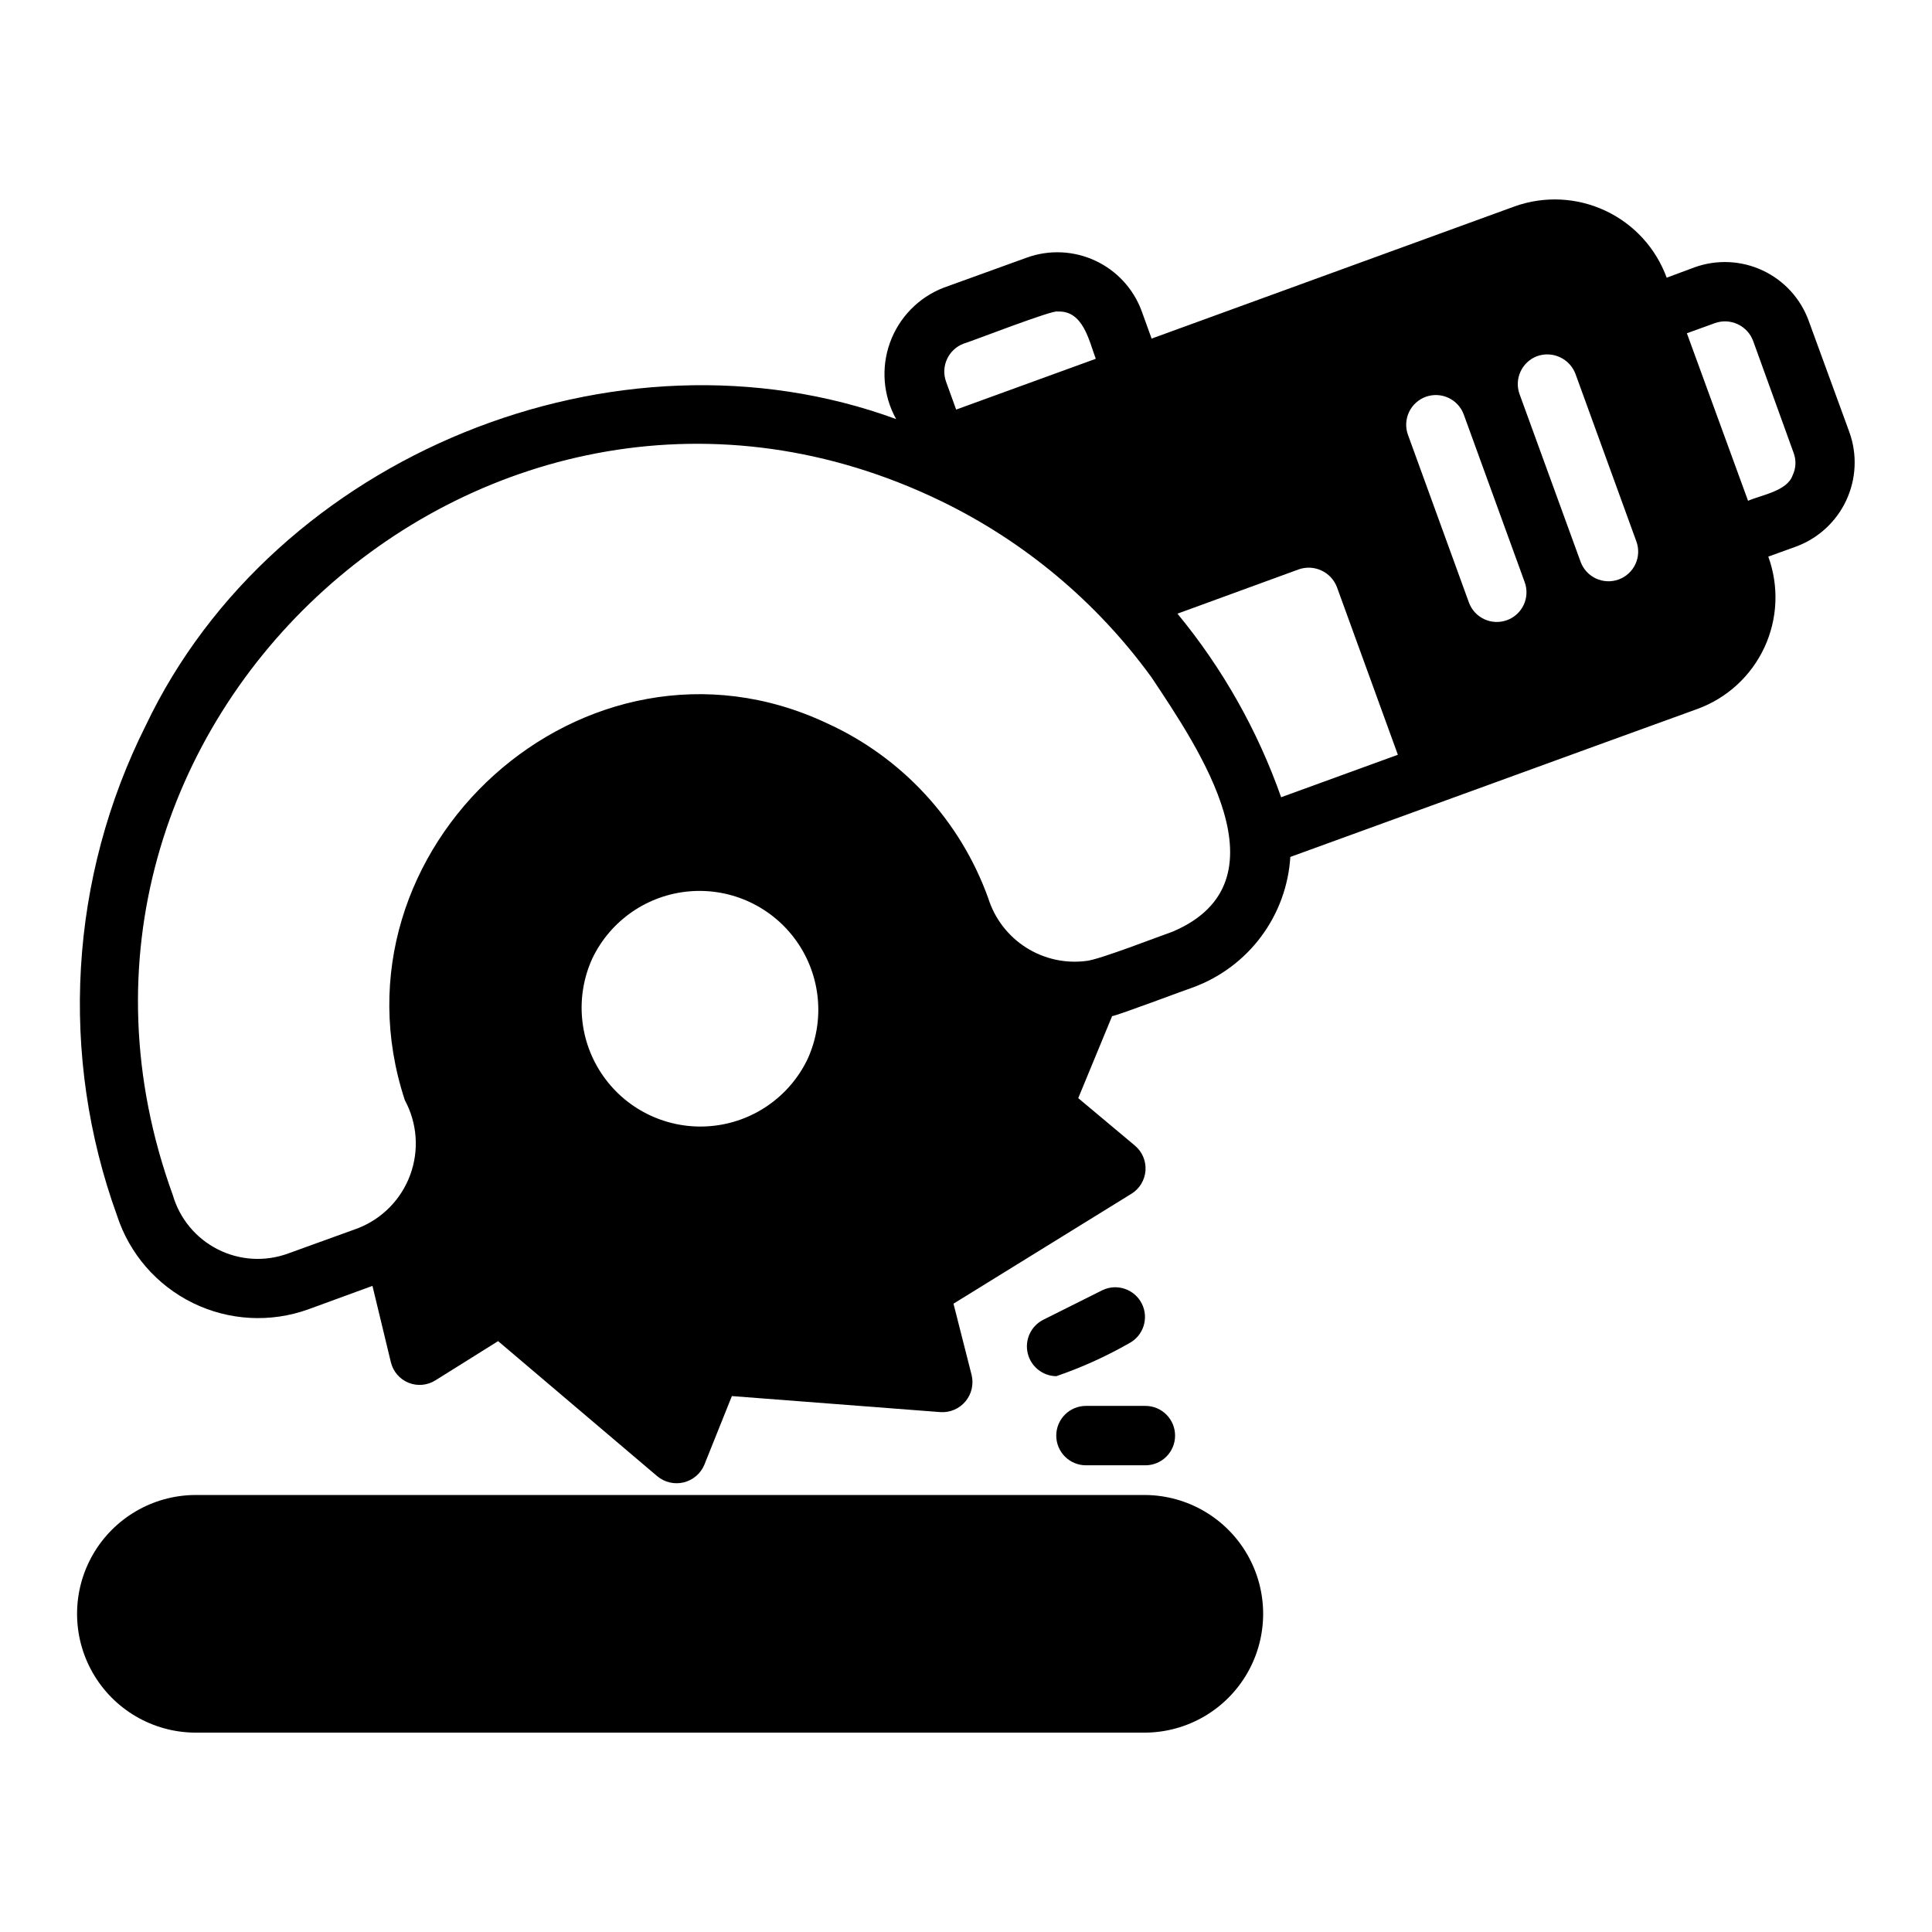
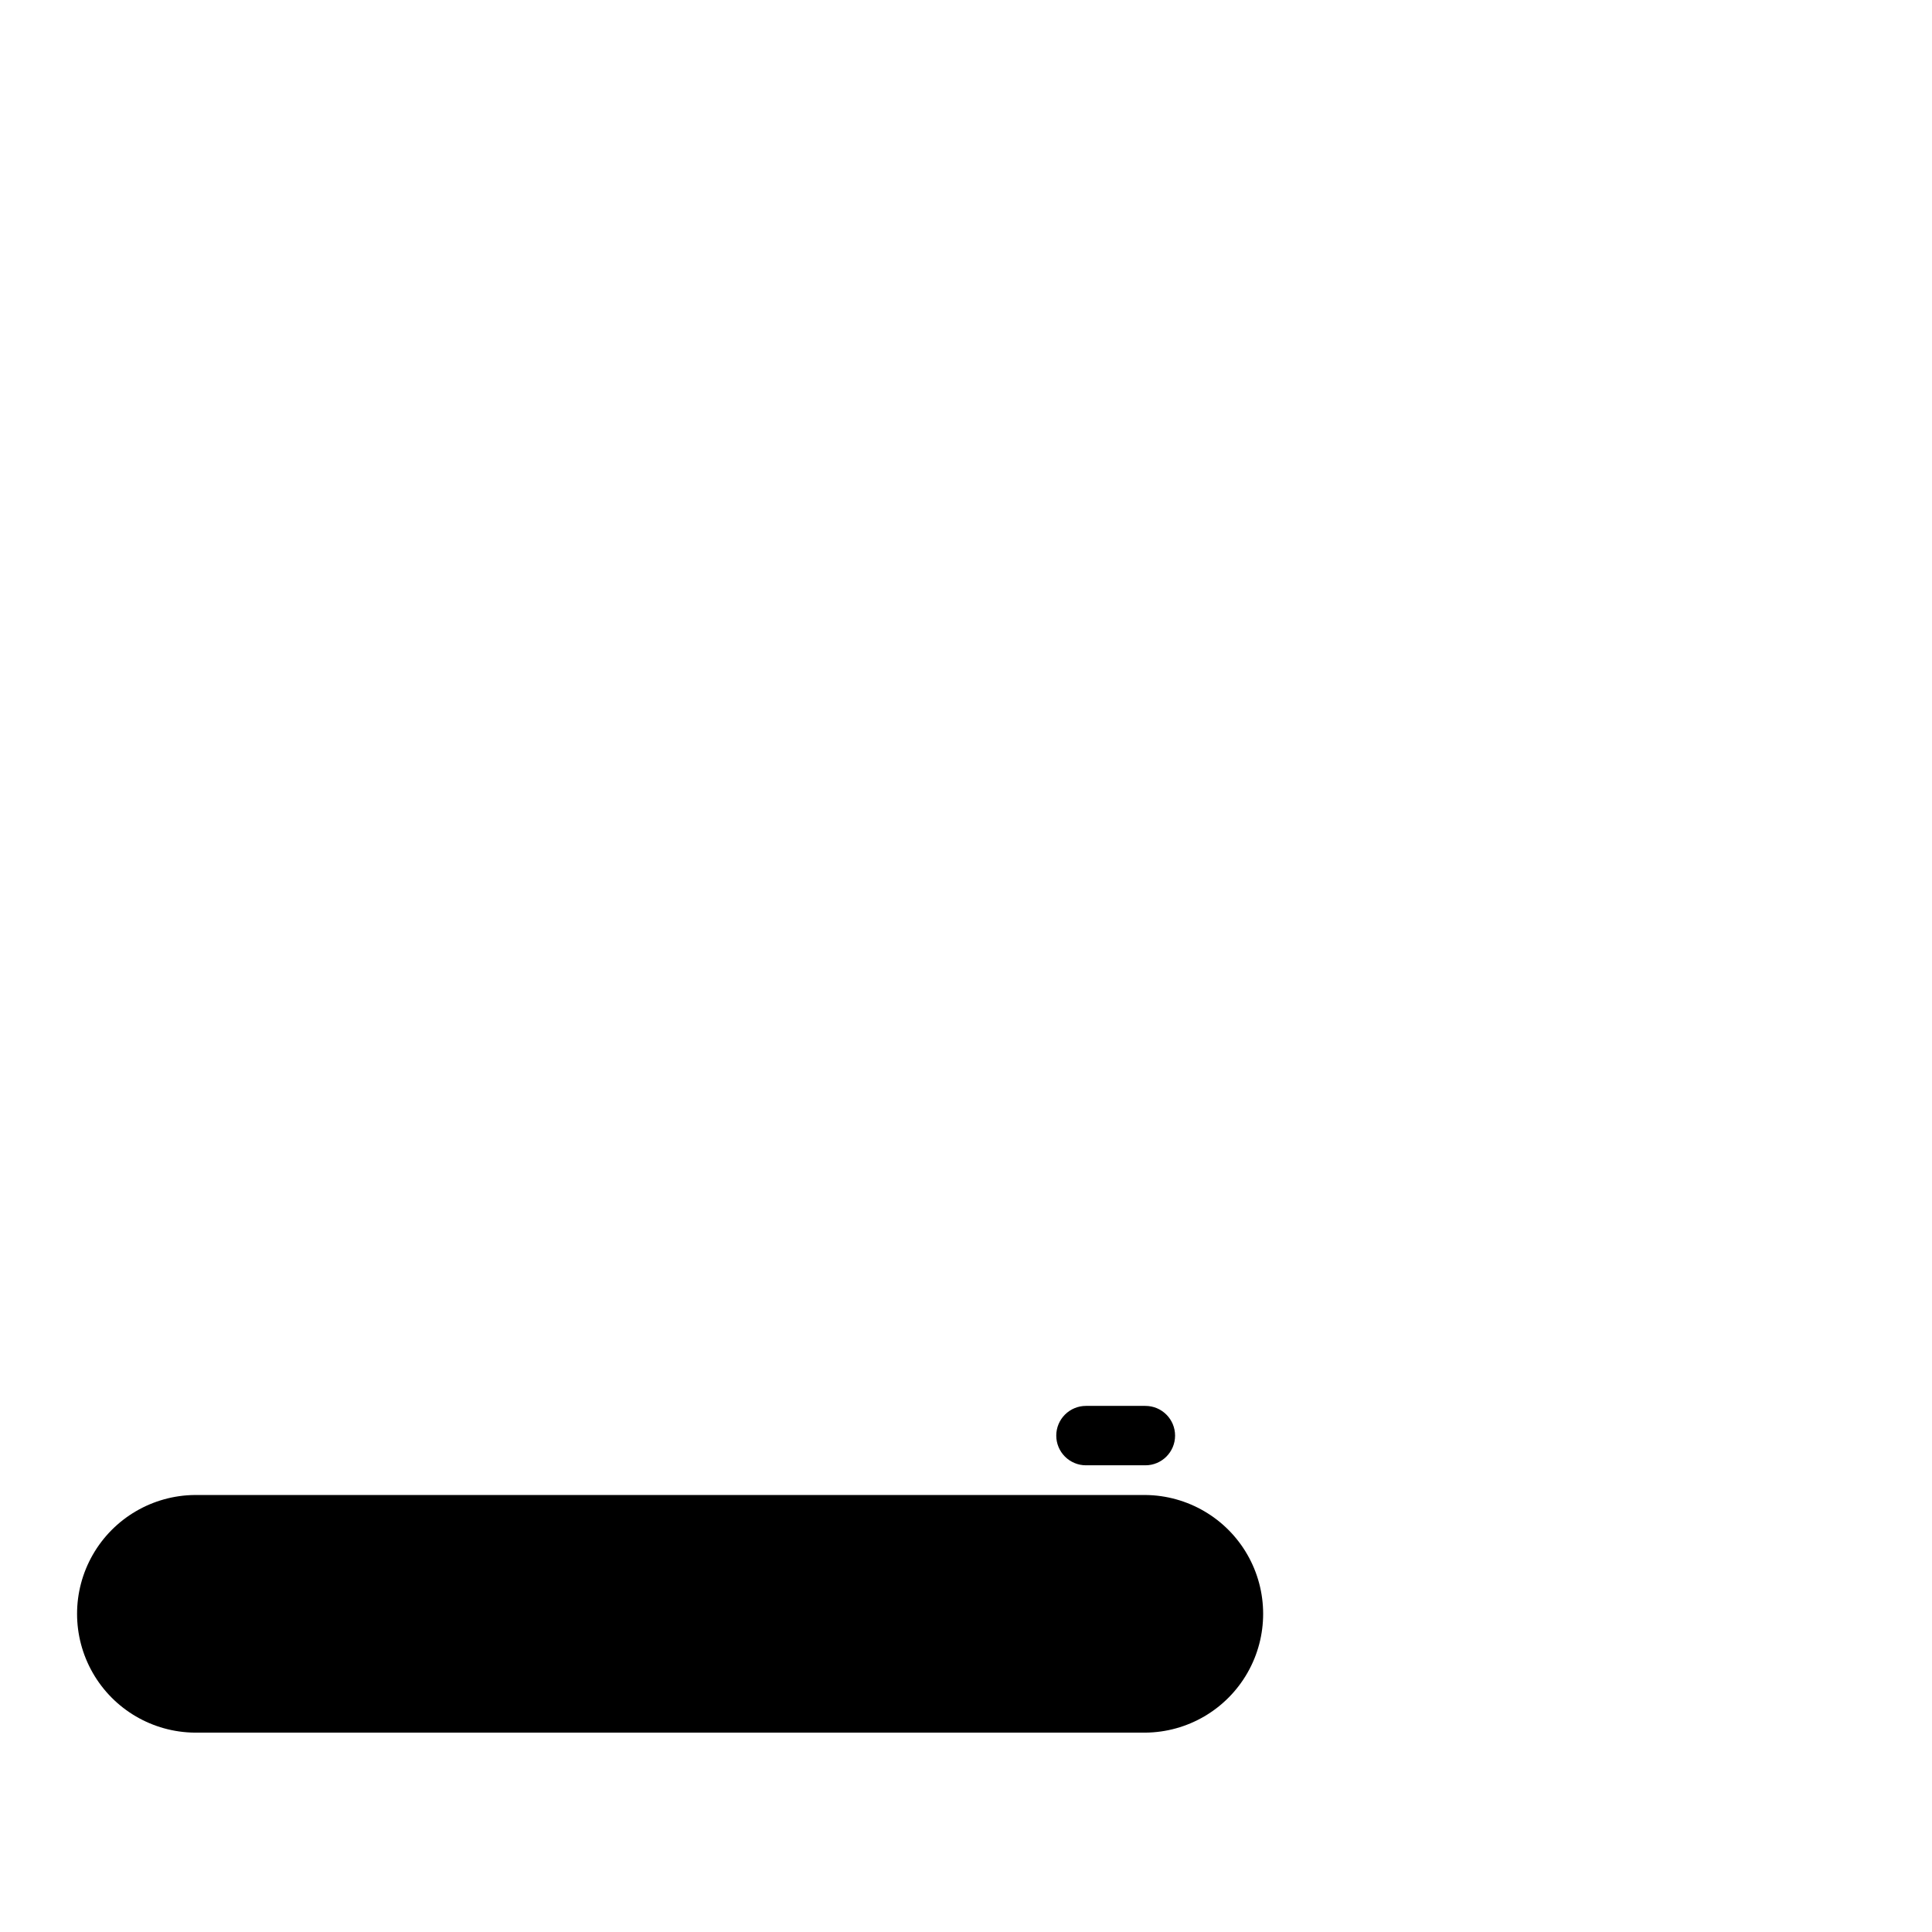
<svg xmlns="http://www.w3.org/2000/svg" fill="#000000" width="800px" height="800px" version="1.1" viewBox="144 144 512 512">
  <g>
-     <path d="m623.32 229.01c-2.137-5.883-6.519-10.676-12.188-13.332-5.664-2.656-12.152-2.957-18.043-0.84l-7.398 2.754v0.004c-2.859-7.836-8.703-14.219-16.258-17.758-7.551-3.539-16.195-3.949-24.047-1.137l-96.195 35.031-2.676-7.398c-2.188-5.859-6.594-10.621-12.266-13.258s-12.152-2.938-18.043-0.836l-22.199 8.031c-6.602 2.578-11.762 7.887-14.16 14.555s-1.801 14.047 1.645 20.238c-74.086-27.195-164.73 9.477-198.85 81.164-10.027 19.996-15.879 41.824-17.191 64.156s1.938 44.695 9.555 65.73c3.277 10.125 10.523 18.492 20.078 23.18 9.555 4.688 20.602 5.301 30.617 1.695l17.004-6.219 4.879 20.23h0.004c0.582 2.461 2.324 4.488 4.668 5.441 2.34 0.953 5 0.715 7.137-0.637l16.609-10.391 42.195 35.816c1.938 1.609 4.519 2.211 6.969 1.625 2.453-0.59 4.477-2.301 5.469-4.617l7.32-18.262 55.262 4.25h0.004c2.531 0.168 4.992-0.879 6.625-2.824s2.242-4.551 1.641-7.016l-4.801-18.895 47.152-29.125c2.152-1.328 3.539-3.609 3.727-6.137 0.188-2.523-0.848-4.984-2.785-6.617l-15.035-12.594 8.973-21.727c1.738-0.281 19.395-6.945 21.492-7.637 7.18-2.644 13.438-7.32 18.008-13.453 4.57-6.137 7.258-13.469 7.734-21.105 24.863-8.996 82.434-30.02 107.85-39.203 7.852-2.856 14.246-8.719 17.773-16.293 3.531-7.574 3.902-16.238 1.039-24.09l7.398-2.676h0.004c5.863-2.18 10.637-6.582 13.273-12.258 2.641-5.676 2.934-12.16 0.816-18.051zm-223.96 6.062c1.512-0.379 24.051-9.184 24.953-8.504 6.723-0.324 8.273 7.668 10.078 12.516l-37 13.461-2.676-7.398c-1.461-4.062 0.605-8.547 4.644-10.074zm-41.328 189.56c-4.816 10.086-14.621 16.863-25.762 17.801-11.141 0.941-21.941-4.094-28.383-13.23-6.441-9.137-7.555-21.004-2.926-31.18 4.816-10.09 14.625-16.867 25.766-17.809 11.137-0.941 21.941 4.098 28.383 13.234 6.441 9.137 7.555 21.008 2.922 31.184zm96.824-33.77c-3.609 1.254-19.523 7.445-22.906 7.793l0.004-0.004c-5.606 0.742-11.289-0.516-16.055-3.555-4.769-3.039-8.309-7.66-10.004-13.055-7.43-20.648-22.906-37.402-42.902-46.445-63.898-29.945-133.64 33.395-111.7 99.977 3.285 6.078 3.805 13.277 1.426 19.766-2.379 6.488-7.426 11.645-13.863 14.16l-18.5 6.691c-6.09 2.234-12.832 1.84-18.621-1.086-5.789-2.922-10.105-8.117-11.922-14.344-45.297-124.64 84.277-241.76 203.57-183.97 22.172 10.754 41.344 26.816 55.812 46.762 12.488 18.797 36.645 54.023 5.668 67.305zm28.652-35.582 0.004-0.004c-6.231-17.703-15.531-34.168-27.473-48.648l32.117-11.73c4.109-1.449 8.617 0.652 10.156 4.723l16.137 44.398zm59.828-46.918 0.004-0.004c-1.961 0.711-4.125 0.613-6.016-0.273-1.891-0.887-3.352-2.484-4.059-4.449l-16.137-44.398h-0.004c-0.711-1.961-0.609-4.125 0.273-6.016 0.887-1.891 2.488-3.352 4.449-4.062 1.965-0.711 4.129-0.609 6.019 0.277s3.348 2.484 4.059 4.449l16.137 44.398c0.715 1.961 0.617 4.129-0.266 6.019-0.887 1.891-2.492 3.352-4.457 4.059zm29.598-10.785h0.004c-1.961 0.707-4.125 0.609-6.016-0.277-1.891-0.883-3.348-2.484-4.059-4.449l-16.137-44.32v0.004c-1.52-4.086 0.559-8.633 4.644-10.156 4.106-1.449 8.617 0.648 10.152 4.723l16.137 44.398h0.004c0.711 1.965 0.617 4.129-0.27 6.019s-2.492 3.352-4.457 4.059zm46.129-27.629c-1.387 4.191-8.363 5.254-11.809 6.769l-16.215-44.398 7.398-2.676 0.008-0.004c4.106-1.477 8.637 0.629 10.156 4.723l10.707 29.598-0.004 0.004c0.754 1.941 0.668 4.106-0.234 5.981z" />
    <path d="m447.54 540.19h-251.91c-11.184 0.102-21.473 6.125-27.035 15.828-5.562 9.699-5.562 21.625 0 31.324 5.562 9.703 15.855 15.727 27.035 15.824h251.91c11.18-0.098 21.473-6.121 27.035-15.824 5.562-9.699 5.562-21.625 0-31.328-5.562-9.699-15.855-15.723-27.035-15.824z" />
    <path d="m423.92 524.45c0 2.086 0.828 4.09 2.305 5.566 1.477 1.477 3.481 2.305 5.566 2.305h15.746c4.348 0 7.871-3.523 7.871-7.871 0-4.348-3.523-7.871-7.871-7.871h-15.746c-2.086-0.004-4.09 0.828-5.566 2.305-1.477 1.477-2.305 3.477-2.305 5.566z" />
-     <path d="m436.14 485.92-15.742 7.871c-3.211 1.672-4.879 5.312-4.043 8.832 0.832 3.523 3.953 6.027 7.57 6.082 6.68-2.285 13.129-5.199 19.258-8.699 3.82-1.984 5.344-6.664 3.418-10.512-1.926-3.852-6.582-5.441-10.461-3.574z" />
  </g>
</svg>